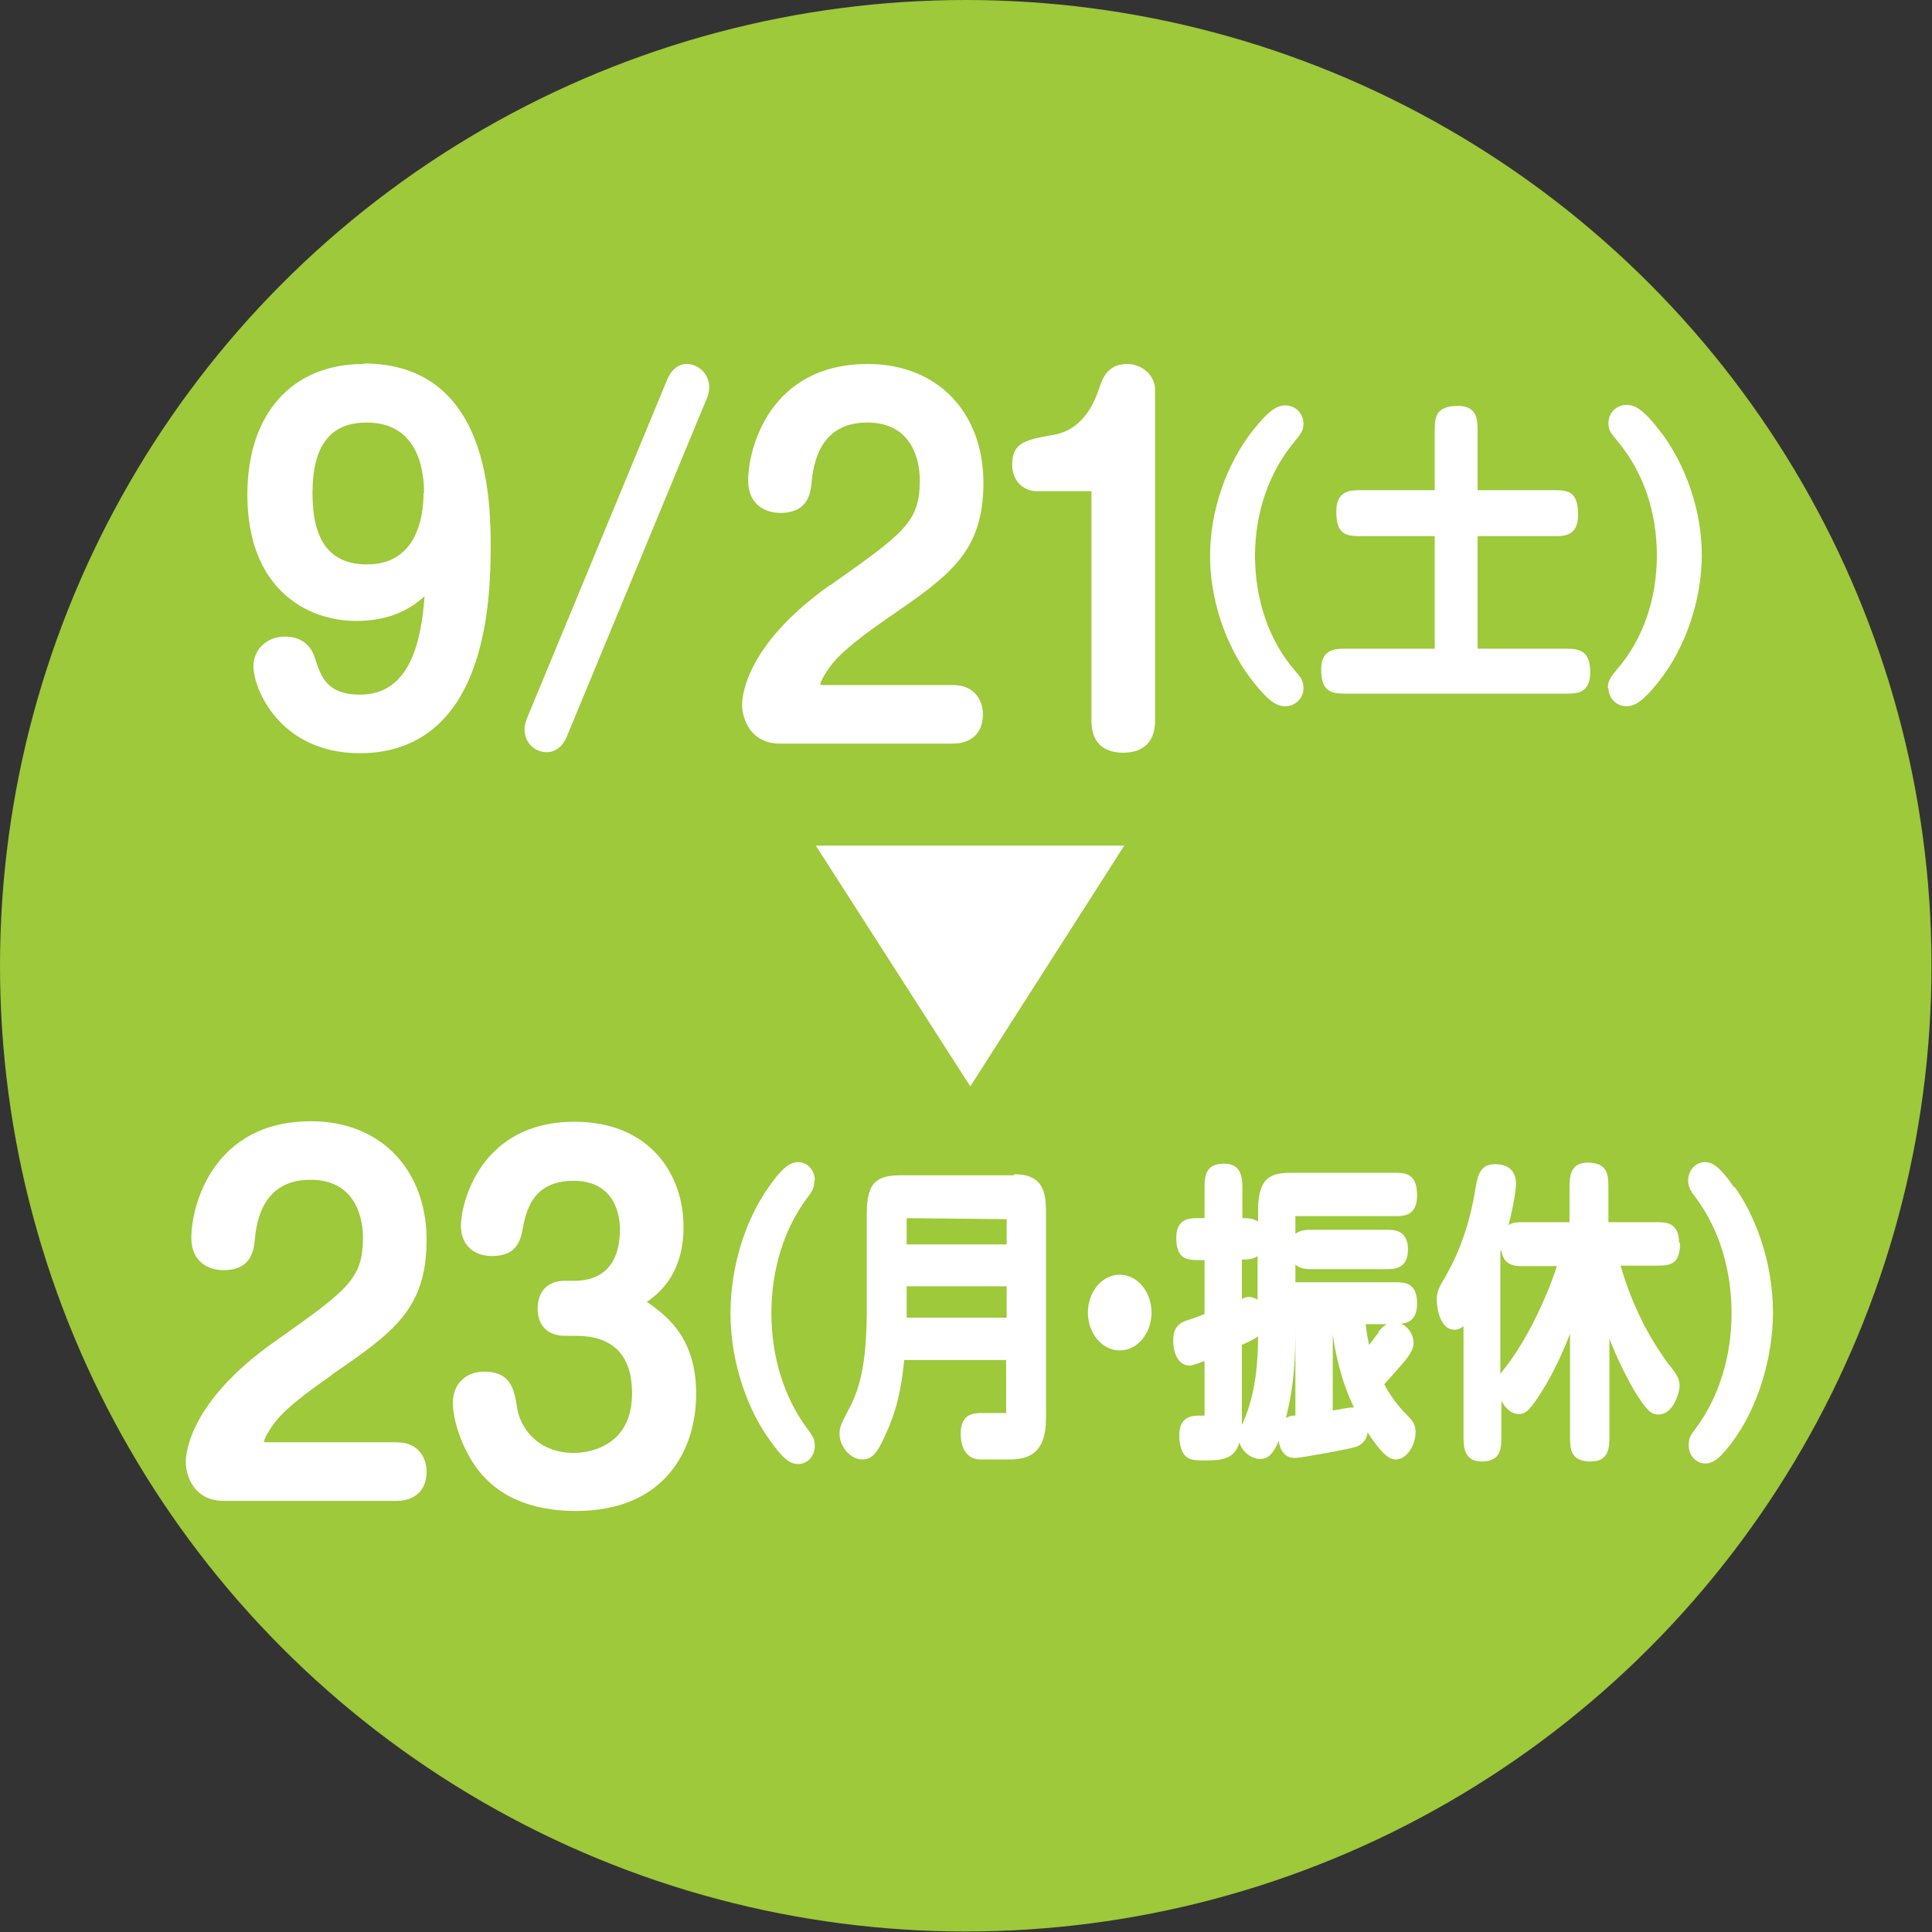
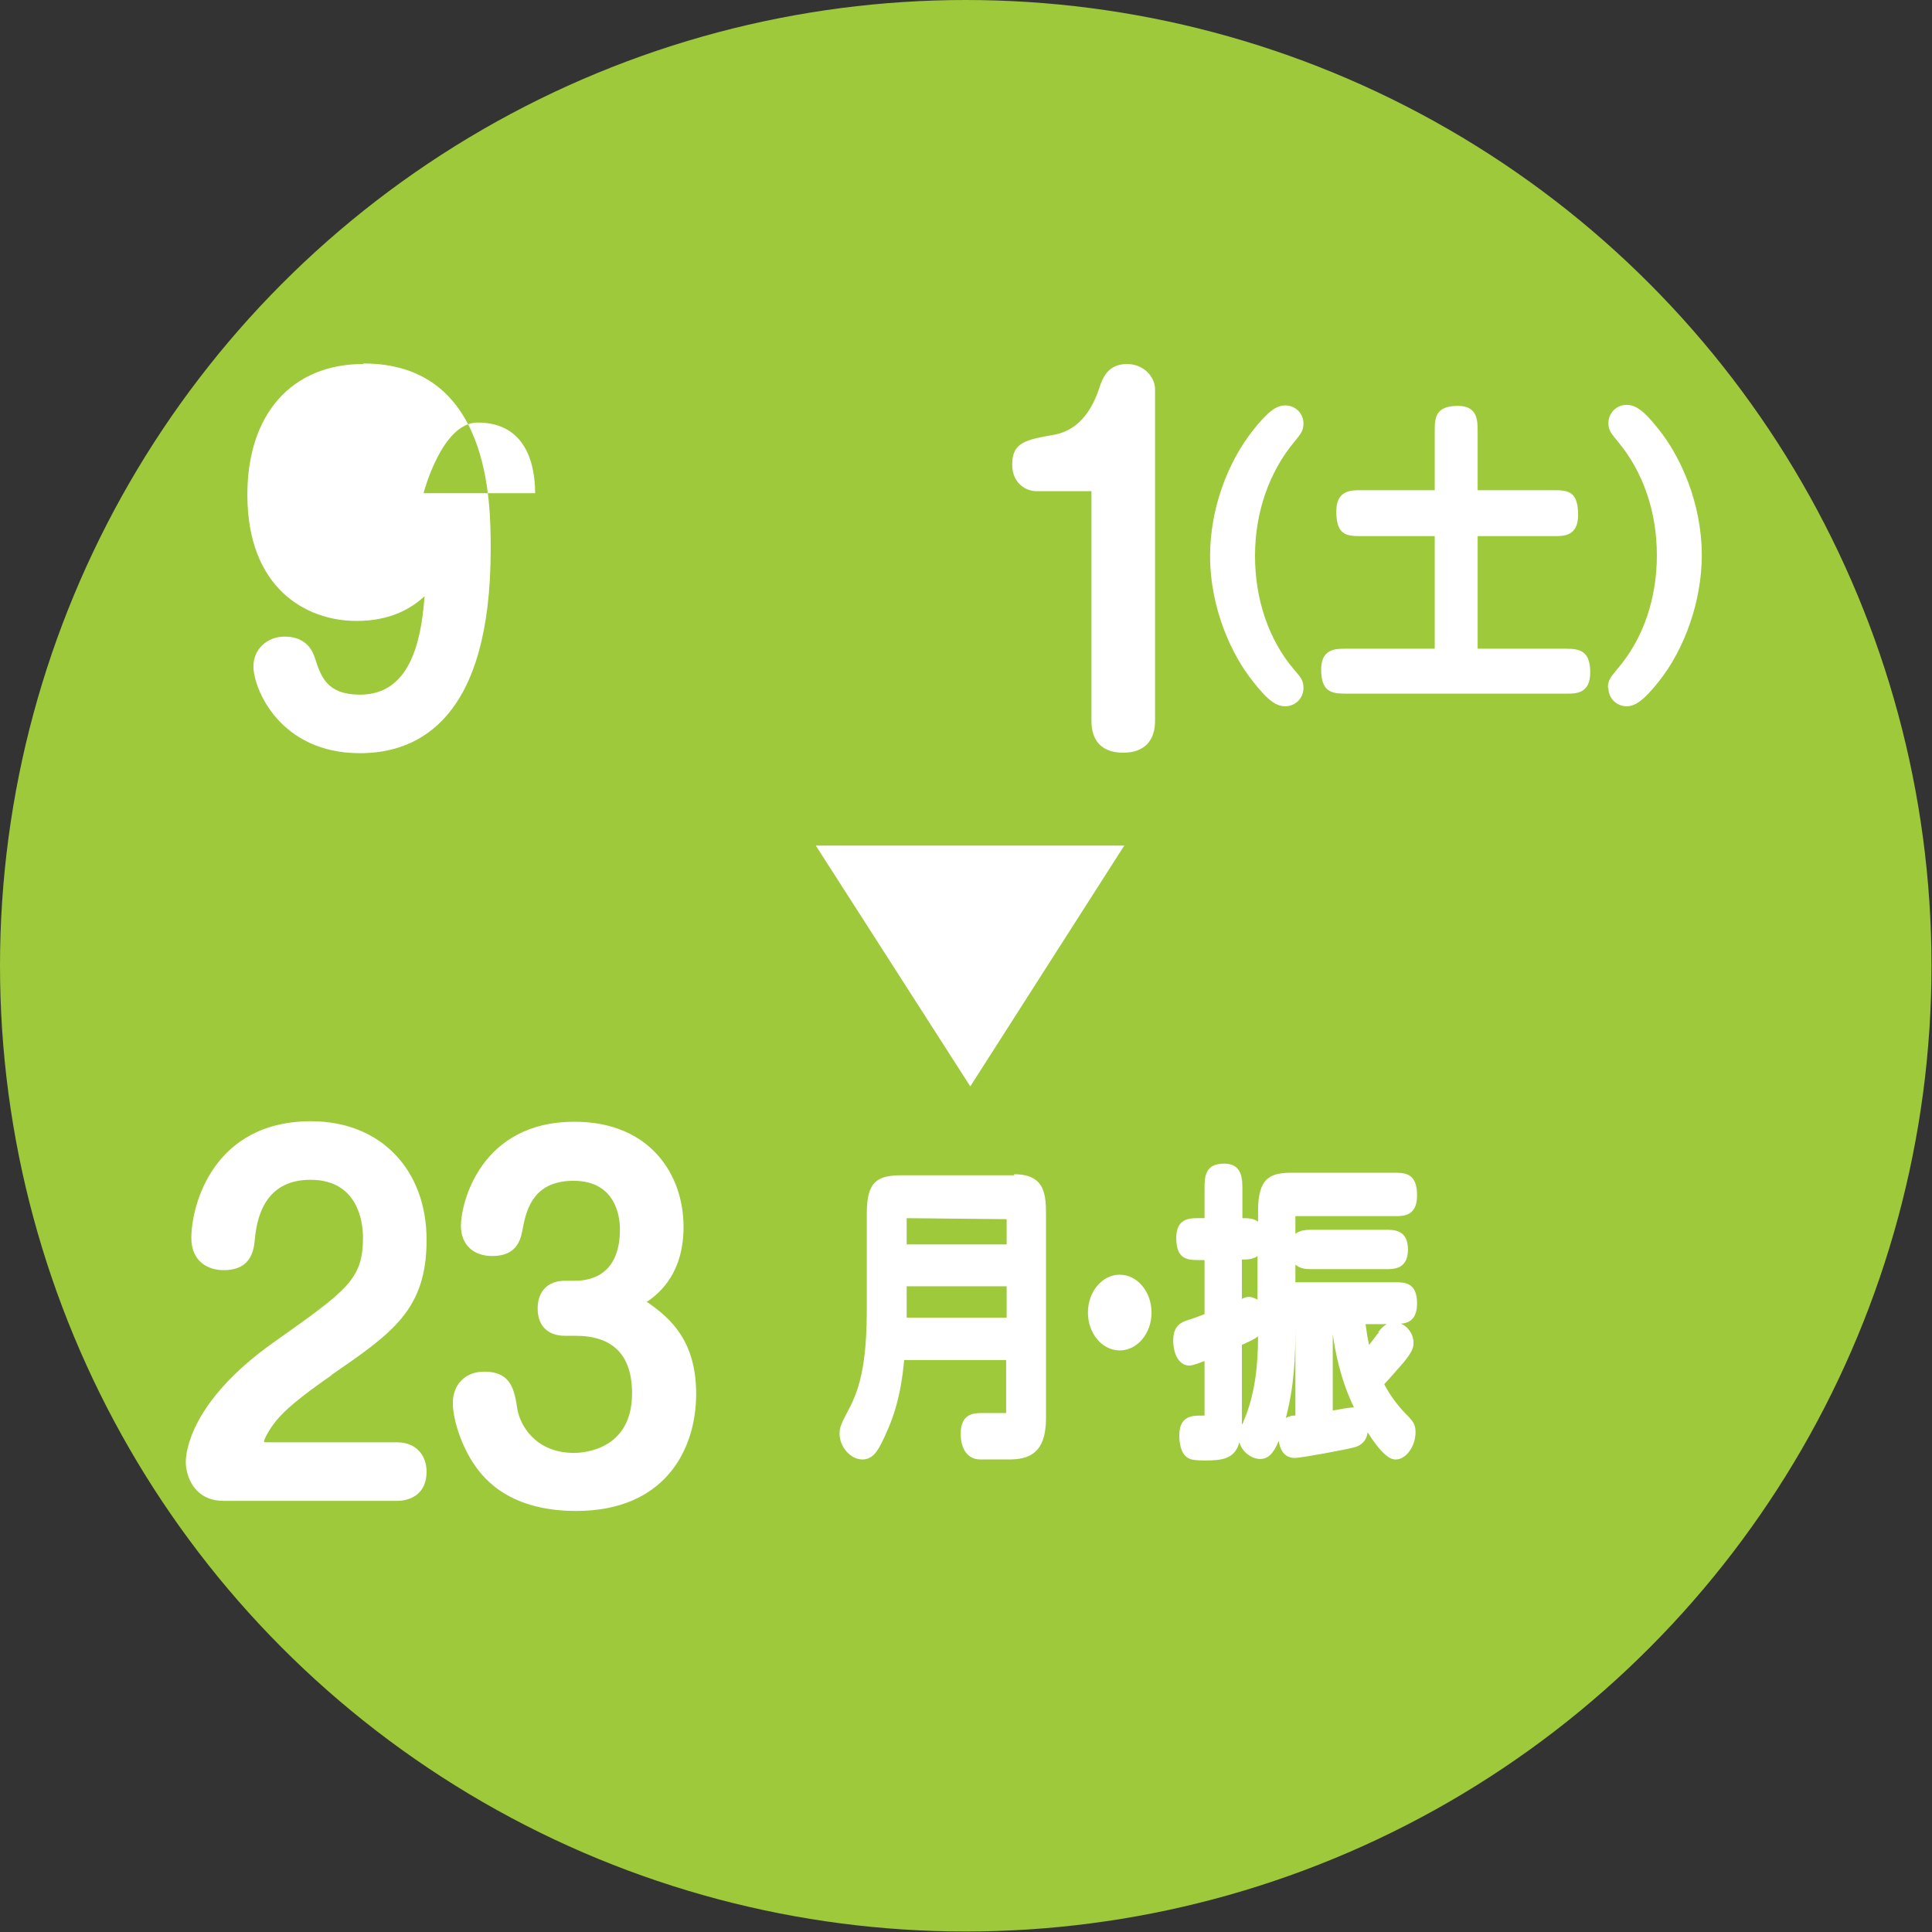
<svg xmlns="http://www.w3.org/2000/svg" id="b" viewBox="0 0 38.27 38.27">
  <rect x="0" y="0" width="38.27" height="38.27" fill="#333333" stroke="none" />
  <g id="c">
    <circle cx="19.13" cy="19.13" r="19.13" style="fill:#9dc93a; stroke-width:0px;" />
-     <path d="m7.2,7.21c-1.42,0-2.3.99-2.3,2.59,0,1.85,1.16,2.5,2.16,2.5.68,0,1.09-.25,1.35-.49-.07.97-.32,1.95-1.28,1.95-.65,0-.77-.35-.89-.72-.11-.36-.39-.43-.6-.43-.35,0-.62.25-.62.59,0,.44.52,1.72,2.11,1.72,1.18,0,2.59-.7,2.59-4.04,0-.91,0-3.68-2.52-3.68Zm1.19,2.56c0,.42-.11,1.41-1.12,1.41-.73,0-1.08-.46-1.08-1.41s.36-1.4,1.07-1.4c.99,0,1.14.88,1.14,1.4Z" style="fill:#fff; stroke-width:0px;" />
-     <path d="m13.6,7.21c-.16,0-.3.11-.38.3l-2.79,6.74s-.04.1-.04.19c0,.3.23.46.44.46.17,0,.31-.11.39-.29l2.79-6.74s.04-.11.04-.19c0-.26-.2-.47-.45-.47Z" style="fill:#fff; stroke-width:0px;" />
-     <path d="m16.44,11.59c-1.65,1.17-1.74,2.18-1.74,2.37,0,.27.16.77.75.77h3.43c.29,0,.59-.15.59-.58,0-.27-.16-.58-.59-.58h-2.56c-.08,0-.07-.01-.07-.01,0-.02.01-.08.14-.28.12-.17.26-.39,1.2-1.04,1.22-.84,1.89-1.3,1.89-2.68s-.9-2.35-2.29-2.35c-1.94,0-2.37,1.67-2.37,2.31,0,.47.33.64.64.64.57,0,.6-.43.62-.63.05-.53.27-1.16,1.1-1.16.96,0,1.04.87,1.04,1.14,0,.83-.3,1.04-1.77,2.08Z" style="fill:#fff; stroke-width:0px;" />
+     <path d="m7.2,7.21c-1.42,0-2.3.99-2.3,2.59,0,1.85,1.16,2.5,2.16,2.5.68,0,1.09-.25,1.35-.49-.07.97-.32,1.95-1.28,1.95-.65,0-.77-.35-.89-.72-.11-.36-.39-.43-.6-.43-.35,0-.62.25-.62.59,0,.44.52,1.72,2.11,1.72,1.18,0,2.59-.7,2.59-4.04,0-.91,0-3.68-2.52-3.68Zm1.19,2.56s.36-1.4,1.07-1.4c.99,0,1.14.88,1.14,1.4Z" style="fill:#fff; stroke-width:0px;" />
    <path d="m22.33,7.21c-.39,0-.49.28-.56.49-.12.36-.36.81-.88.91-.57.1-.84.15-.84.59,0,.39.29.53.48.53h1.09v4.55c0,.41.22.63.63.63s.63-.23.63-.63v-6.57c0-.24-.22-.5-.56-.5Z" style="fill:#fff; stroke-width:0px;" />
    <path d="m25.46,13.99c.2,0,.36-.16.36-.36,0-.15-.05-.21-.19-.37-.5-.59-.77-1.39-.77-2.25s.28-1.66.78-2.26c.12-.15.18-.21.18-.36,0-.2-.16-.36-.36-.36-.18,0-.35.13-.63.48-.54.68-.86,1.61-.86,2.5,0,1.06.44,1.98.85,2.49.32.41.48.49.64.49Z" style="fill:#fff; stroke-width:0px;" />
    <path d="m26.65,13.74h4.38c.19,0,.47,0,.47-.42s-.2-.47-.47-.47h-1.76v-2.23h1.52c.19,0,.47,0,.47-.42,0-.46-.19-.49-.47-.49h-1.52v-1.16c0-.22,0-.51-.39-.51-.46,0-.46.25-.46.51v1.16h-1.47c-.19,0-.48,0-.48.42,0,.46.19.49.48.49h1.47v2.23h-1.77c-.19,0-.48,0-.48.41,0,.44.2.48.48.48Z" style="fill:#fff; stroke-width:0px;" />
    <path d="m31.86,13.63c0,.2.16.36.36.36.18,0,.35-.13.63-.48.53-.66.86-1.62.86-2.51,0-1.06-.44-1.98-.85-2.49-.32-.41-.48-.49-.64-.49-.2,0-.36.16-.36.36,0,.15.06.21.19.37.5.6.77,1.39.77,2.25s-.27,1.66-.79,2.26c-.12.15-.18.21-.18.36Z" style="fill:#fff; stroke-width:0px;" />
    <polygon points="22.27 16.75 16.16 16.75 19.22 21.52 22.27 16.75" style="fill:#fff; stroke-width:0px;" />
    <path d="m6.56,27.24c1.22-.84,1.89-1.3,1.89-2.68s-.9-2.35-2.29-2.35c-1.94,0-2.37,1.67-2.37,2.31,0,.47.33.64.64.64.57,0,.6-.43.62-.63.05-.53.27-1.16,1.1-1.16.96,0,1.04.87,1.04,1.14,0,.83-.3,1.04-1.77,2.08-1.65,1.17-1.74,2.18-1.74,2.37,0,.27.16.77.75.77h3.43c.29,0,.59-.15.59-.58,0-.27-.16-.58-.59-.58h-2.56c-.08,0-.07-.01-.07-.01,0-.02.01-.08.14-.28.12-.17.26-.39,1.2-1.04Z" style="fill:#fff; stroke-width:0px;" />
    <path d="m12.81,25.79c.3-.2.73-.61.73-1.49,0-1.04-.67-2.08-2.16-2.08-1.87,0-2.25,1.62-2.25,2.06,0,.37.24.6.62.6.52,0,.57-.36.61-.57.08-.43.26-.92,1-.92.85,0,.92.73.92.96,0,.89-.56,1.02-.89,1.02h-.2c-.34,0-.54.21-.54.55s.2.54.54.54h.21c.74,0,1.12.38,1.12,1.14,0,1.12-.96,1.18-1.15,1.18-.77,0-1.07-.56-1.12-.86-.06-.37-.11-.75-.66-.75-.37,0-.62.25-.62.62,0,.27.12.74.39,1.17.16.24.64.97,2.05.97,1.75,0,2.38-1.2,2.38-2.32,0-1.05-.51-1.5-.96-1.81Z" style="fill:#fff; stroke-width:0px;" />
-     <path d="m16.14,23.38c0-.2-.15-.36-.33-.36-.17,0-.33.13-.58.49-.48.67-.76,1.61-.76,2.5,0,1.06.39,1.98.76,2.49.29.42.43.5.58.5.19,0,.33-.16.33-.36,0-.14-.05-.21-.17-.37-.44-.6-.69-1.4-.69-2.26s.25-1.66.7-2.27c.11-.14.15-.21.15-.35Z" style="fill:#fff; stroke-width:0px;" />
    <path d="m20.09,23.28h-2.22c-.48,0-.7.11-.7.75v1.86c0,1-.1,1.57-.38,2.07-.12.23-.16.31-.16.44,0,.26.22.51.45.51s.33-.19.5-.58c.24-.54.3-1.07.33-1.39h2.02v.99s0,.06,0,.06c0,0-.01,0-.03,0h-.43c-.17,0-.44,0-.44.41,0,.32.15.51.39.51h.56c.38,0,.74-.1.74-.82v-3.99c0-.41,0-.84-.63-.84Zm-.15,2.2v.62h-1.98v-.62h1.98Zm-1.98-.83v-.5s0-.02,0-.02l1.98.02v.5h-1.98Z" style="fill:#fff; stroke-width:0px;" />
    <ellipse cx="22.18" cy="26" rx=".63" ry=".75" style="fill:#fff; stroke-width:0px;" />
    <path d="m25.66,24.09h1.98c.16,0,.43,0,.43-.41s-.2-.45-.43-.45h-2.02c-.41,0-.7.05-.7.75v.22c-.09-.07-.21-.07-.31-.07v-.57c0-.2,0-.51-.36-.51-.39,0-.39.27-.39.51v.57h-.13c-.16,0-.43,0-.43.39,0,.41.2.44.43.44h.13v1.07c-.12.05-.33.12-.39.14-.2.08-.23.24-.23.38,0,.3.13.5.32.5.02,0,.07,0,.3-.09v1.06s0,.02,0,.02c-.14.01-.5-.06-.5.39,0,.06,0,.37.19.46.06.03.15.04.32.04.34,0,.59-.03.68-.36.06.21.26.33.41.33s.26-.09.37-.36c.03.22.14.34.32.34.12,0,1.05-.17,1.21-.22.08-.03.21-.1.23-.29.34.54.5.54.56.54.2,0,.39-.26.39-.54,0-.15-.05-.22-.17-.34-.19-.19-.34-.4-.45-.61.12-.13.25-.28.39-.44.16-.2.19-.28.19-.38,0-.18-.12-.33-.25-.38.15-.01.32-.08.32-.4,0-.42-.25-.42-.43-.42h-1.98v-.35c.1.09.24.09.32.09h1.48c.15,0,.43,0,.43-.39s-.28-.39-.43-.39h-1.48c-.08,0-.22,0-.32.08v-.33s0-.02,0-.03Zm1.65,2.31l-.03.03c-.06.08-.11.15-.16.21-.03-.13-.05-.26-.07-.41h.42c-.07.04-.12.09-.17.16Zm-.52,1.48c-.06,0-.22.03-.39.06v-1.51c.05.35.15.89.42,1.45,0,0-.02,0-.02,0Zm-1.13-1.59v-.06,1.81c-.09,0-.11.01-.11.02-.02,0-.05.01-.08.03.17-.64.19-1.22.19-1.8Zm-.74-.54s-.1-.06-.17-.06c-.04,0-.08,0-.15.04v-.78h0c.09,0,.22,0,.31-.07v.87Zm-.32,2.46v-1.57c.15-.07.25-.11.32-.17,0,.48-.04,1.12-.29,1.69,0,.02-.02.04-.03.06Z" style="fill:#fff; stroke-width:0px;" />
-     <path d="m33.26,24.62c0-.41-.27-.41-.44-.41h-.96v-.67c0-.25,0-.51-.41-.51-.36,0-.36.3-.36.51v.67h-.91c-.12,0-.22,0-.3.06.1-.38.15-.7.15-.82,0-.34-.26-.39-.42-.39-.3,0-.34.25-.38.46-.11.71-.32,1.3-.64,1.84-.1.16-.13.26-.13.38,0,.16.06.6.35.6.07,0,.13-.03.18-.07v2.17c0,.2,0,.51.36.51.39,0,.39-.27.39-.51v-.69c.08.14.19.26.34.26s.22-.1.33-.25c.29-.41.52-.9.69-1.34v2.02c0,.25,0,.51.41.51.37,0,.37-.29.37-.51v-1.92c.15.38.31.71.49,1.02.22.36.32.48.48.48.3,0,.42-.44.42-.57,0-.13-.06-.23-.17-.37l-.05-.06c-.05-.06-.1-.14-.16-.23-.33-.49-.6-1.07-.79-1.72h.74c.25,0,.44-.03.44-.45Zm-3.53.17s0-.03.01-.04c.03.33.28.33.43.33h.67c-.1.31-.23.63-.39.96-.28.58-.53.92-.65,1.07-.03.04-.05.07-.08.1v-2.42Z" style="fill:#fff; stroke-width:0px;" />
-     <path d="m34.35,23.52c-.29-.42-.43-.5-.58-.5-.18,0-.33.16-.33.36,0,.14.05.21.17.37.44.6.69,1.4.69,2.26s-.25,1.66-.7,2.27c-.11.14-.15.21-.15.35,0,.2.15.36.33.36.17,0,.32-.13.58-.49.47-.66.76-1.62.76-2.5,0-1.06-.39-1.98-.76-2.49Z" style="fill:#fff; stroke-width:0px;" />
  </g>
</svg>